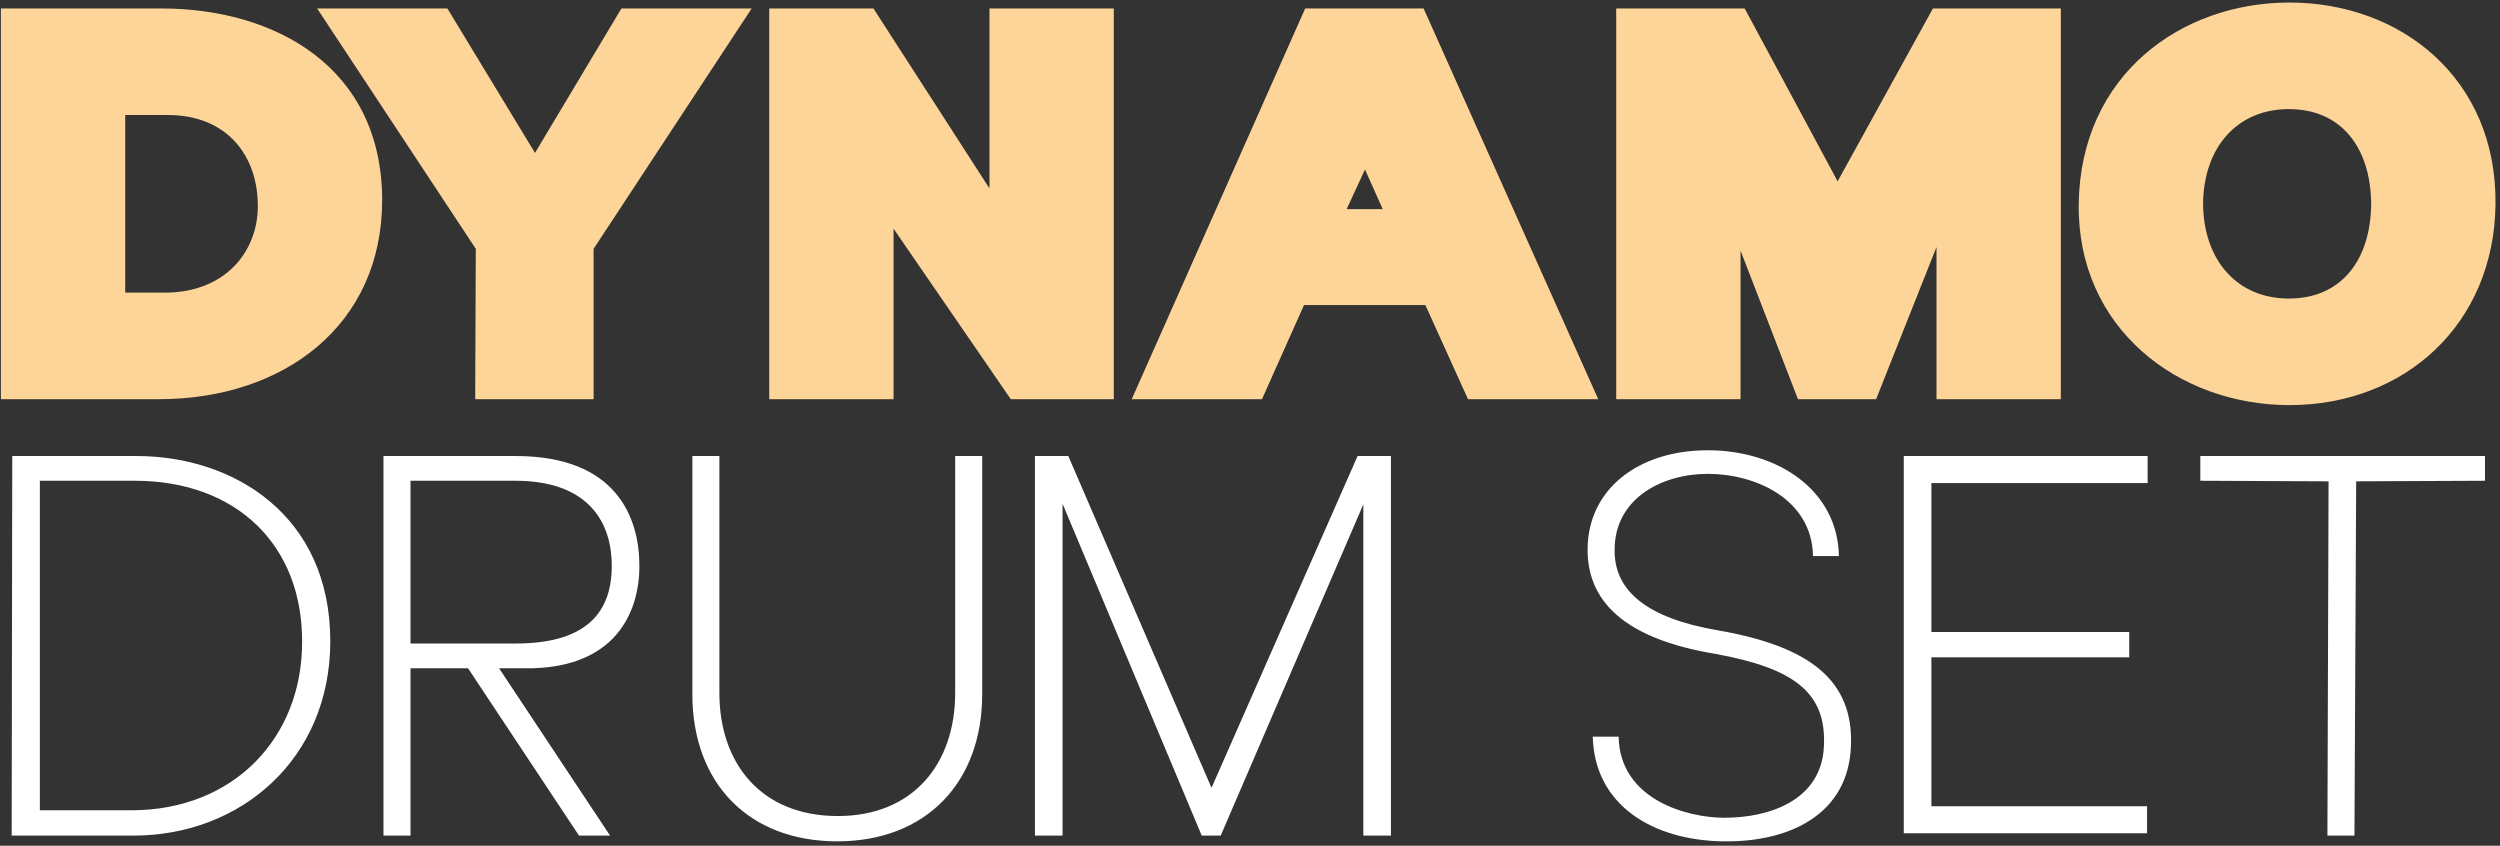
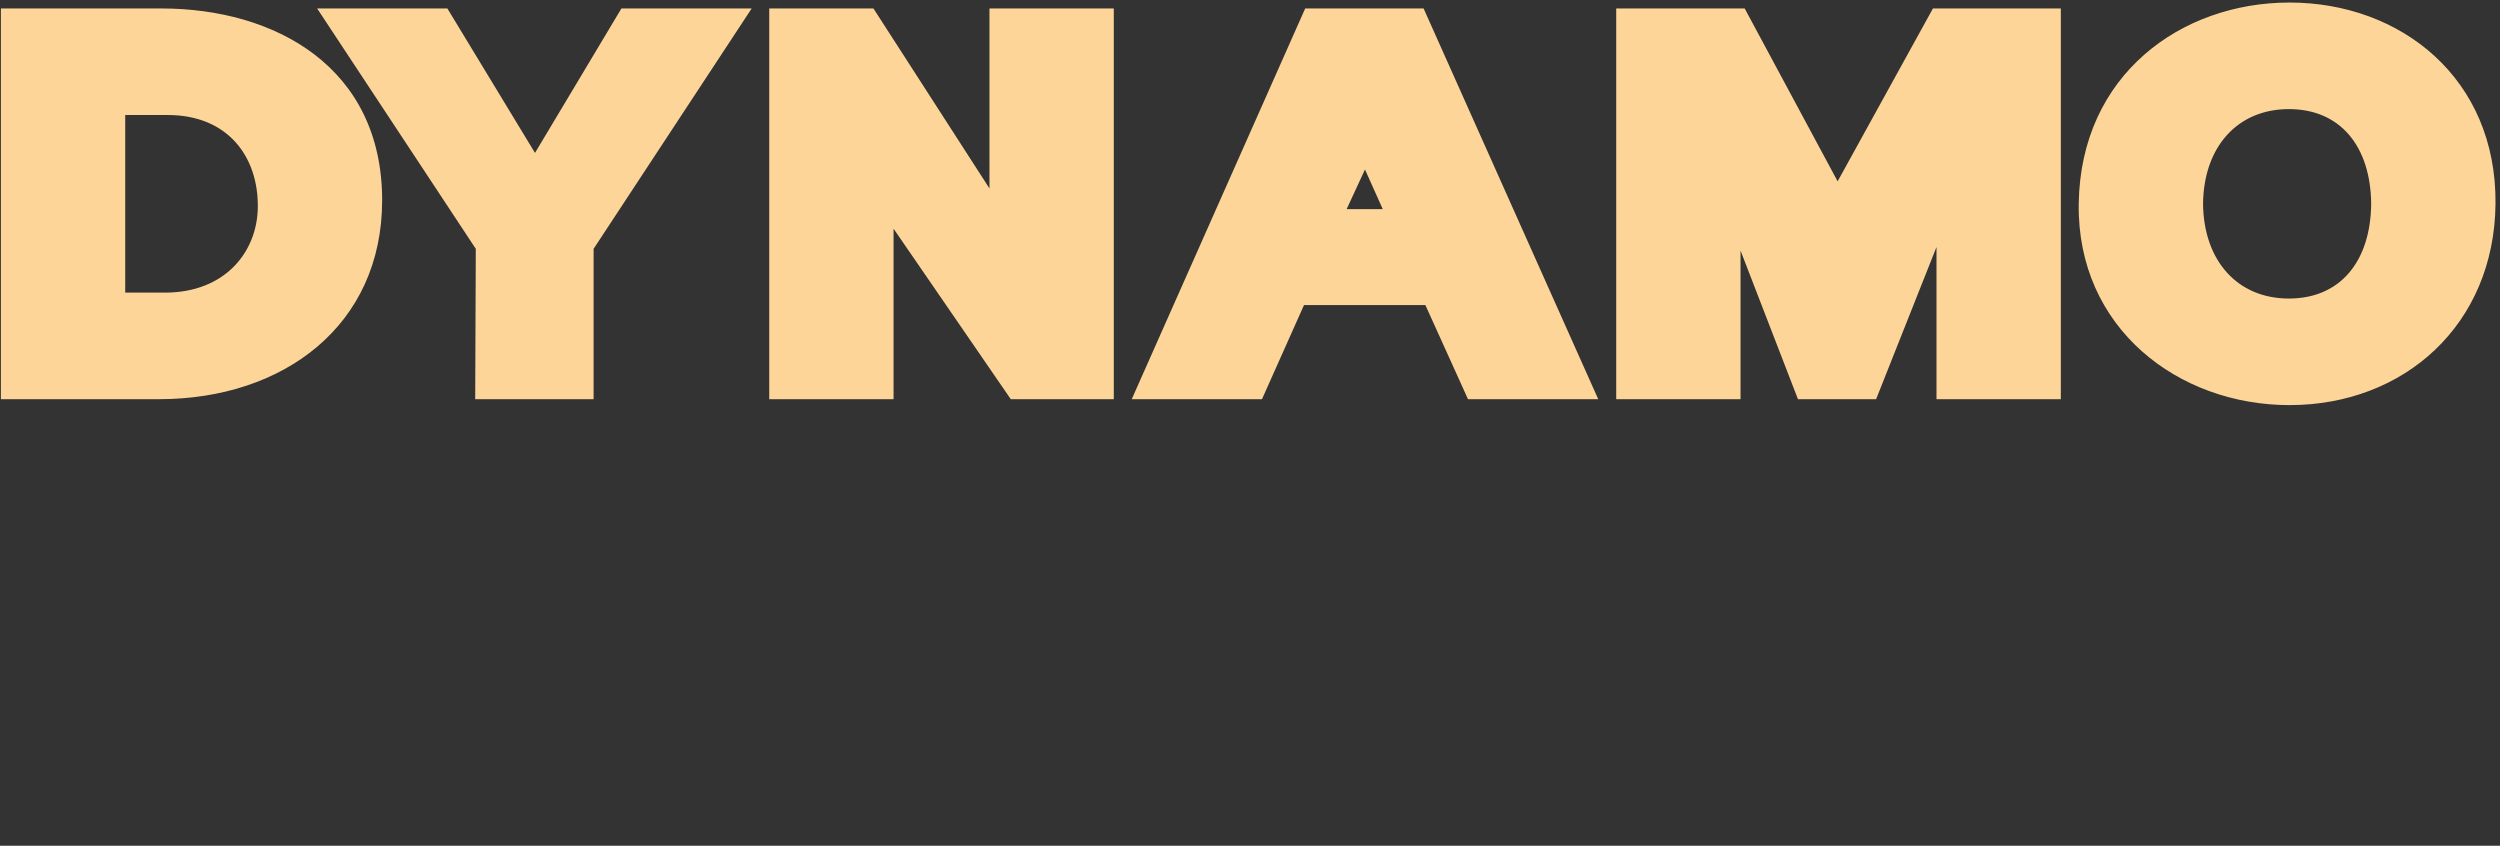
<svg xmlns="http://www.w3.org/2000/svg" fill="none" viewBox="0 0 739 250" height="250" width="739">
  <rect x="0" y="0" width="739" height="250" fill="#333333" stroke="none" />
  <path fill="#FDD599" d="M0.263 118V2.5H47.688C81.288 2.5 112.963 19.825 112.963 59.2C112.963 96.125 83.913 118 46.988 118H0.263ZM37.013 86.5H48.738C66.588 86.5 76.038 74.425 76.213 61.3C76.388 46.25 67.288 34 49.613 34H37.013V86.5ZM140.469 118L140.644 73.55L93.744 2.5H132.244L158.144 45.2L183.694 2.5H222.194L175.469 73.55V118H140.469ZM227.387 118V2.5H258.187L292.487 55.7V2.5H329.237V118H298.787L264.137 67.6V118H227.387ZM334.54 118L385.815 2.5H420.815L472.44 118H433.94L421.34 90.175H385.465L373.04 118H334.54ZM398.065 61.825H408.74L403.49 50.1L398.065 61.825ZM477.753 118V2.5H515.728L543.203 53.6L571.378 2.5H609.178V118H572.428V73.025L554.578 118H531.478L514.503 74.075V118H477.753ZM676.772 119.75C643.872 119.75 613.947 97 614.472 60.25C614.997 22.1 644.747 0.75 676.772 0.75C709.672 0.75 738.022 23.15 737.672 60.25C737.322 95.95 710.722 119.75 676.772 119.75ZM651.222 60.25C651.397 77.05 661.372 88.25 676.597 88.25C691.822 88.25 700.747 77.225 700.922 60.25C700.747 43.275 691.822 32.25 676.597 32.25C661.372 32.25 651.397 43.45 651.222 60.25Z" />
-   <path fill="white" d="M3.451 247L3.621 134.8H40.341C69.071 134.8 97.631 152.31 97.631 189.54C97.631 224.39 71.111 247 39.491 247H3.451ZM11.781 239.52H38.811C69.241 239.52 89.301 217.93 89.301 189.88C89.471 161.15 69.921 142.11 39.831 142.11H11.781V239.52ZM113.353 247V134.8H152.453C182.373 134.8 189.003 153.16 189.003 167.27C189.003 181.55 181.523 196.85 157.553 197.53H147.523L180.333 247H171.153L138.343 197.53H121.343V247H113.353ZM121.343 190.22H152.453C171.323 190.22 180.843 182.74 180.843 167.27C180.843 155.2 174.723 142.11 152.283 142.11H121.343V190.22ZM247.502 248.7C221.322 248.7 204.662 231.53 204.662 205.18V134.8H212.652V204.84C212.652 225.58 224.892 241.22 247.672 241.22C270.112 241.22 282.352 225.58 282.352 204.84V134.8H290.342V205.18C290.342 231.36 273.682 248.7 247.502 248.7ZM305.931 247V134.8H315.791L358.121 232.89L401.301 134.8H411.161V247H403.001V149.08L360.841 247H355.231L314.091 148.91V247H305.931ZM509.241 248.7C488.501 248.36 471.331 237.99 470.821 217.76H478.471C478.811 236.46 498.871 241.73 509.751 241.73C523.181 241.73 538.651 236.46 539.161 220.31C539.841 204.84 530.491 197.53 507.031 193.28C482.551 189.2 469.291 179.34 469.291 162.51C469.291 144.66 484.251 133.1 504.821 133.1C525.391 133.1 543.241 144.83 543.581 164.38H535.931C535.591 147.38 518.761 140.07 504.821 140.07C491.221 140.07 477.281 147.38 477.281 162.51C477.111 174.75 486.971 182.74 507.711 186.31C535.251 191.07 547.831 201.27 547.151 220.31C546.471 240.88 528.791 249.04 509.241 248.7ZM562.758 246.32V134.8H634.838V142.79H570.918V186.82H629.398V194.3H570.918V238.33H634.668V246.32H562.758ZM687.984 247L688.324 142.28L650.414 142.11V134.8H734.564V142.11L696.484 142.28L695.974 247H687.984Z" />
</svg>